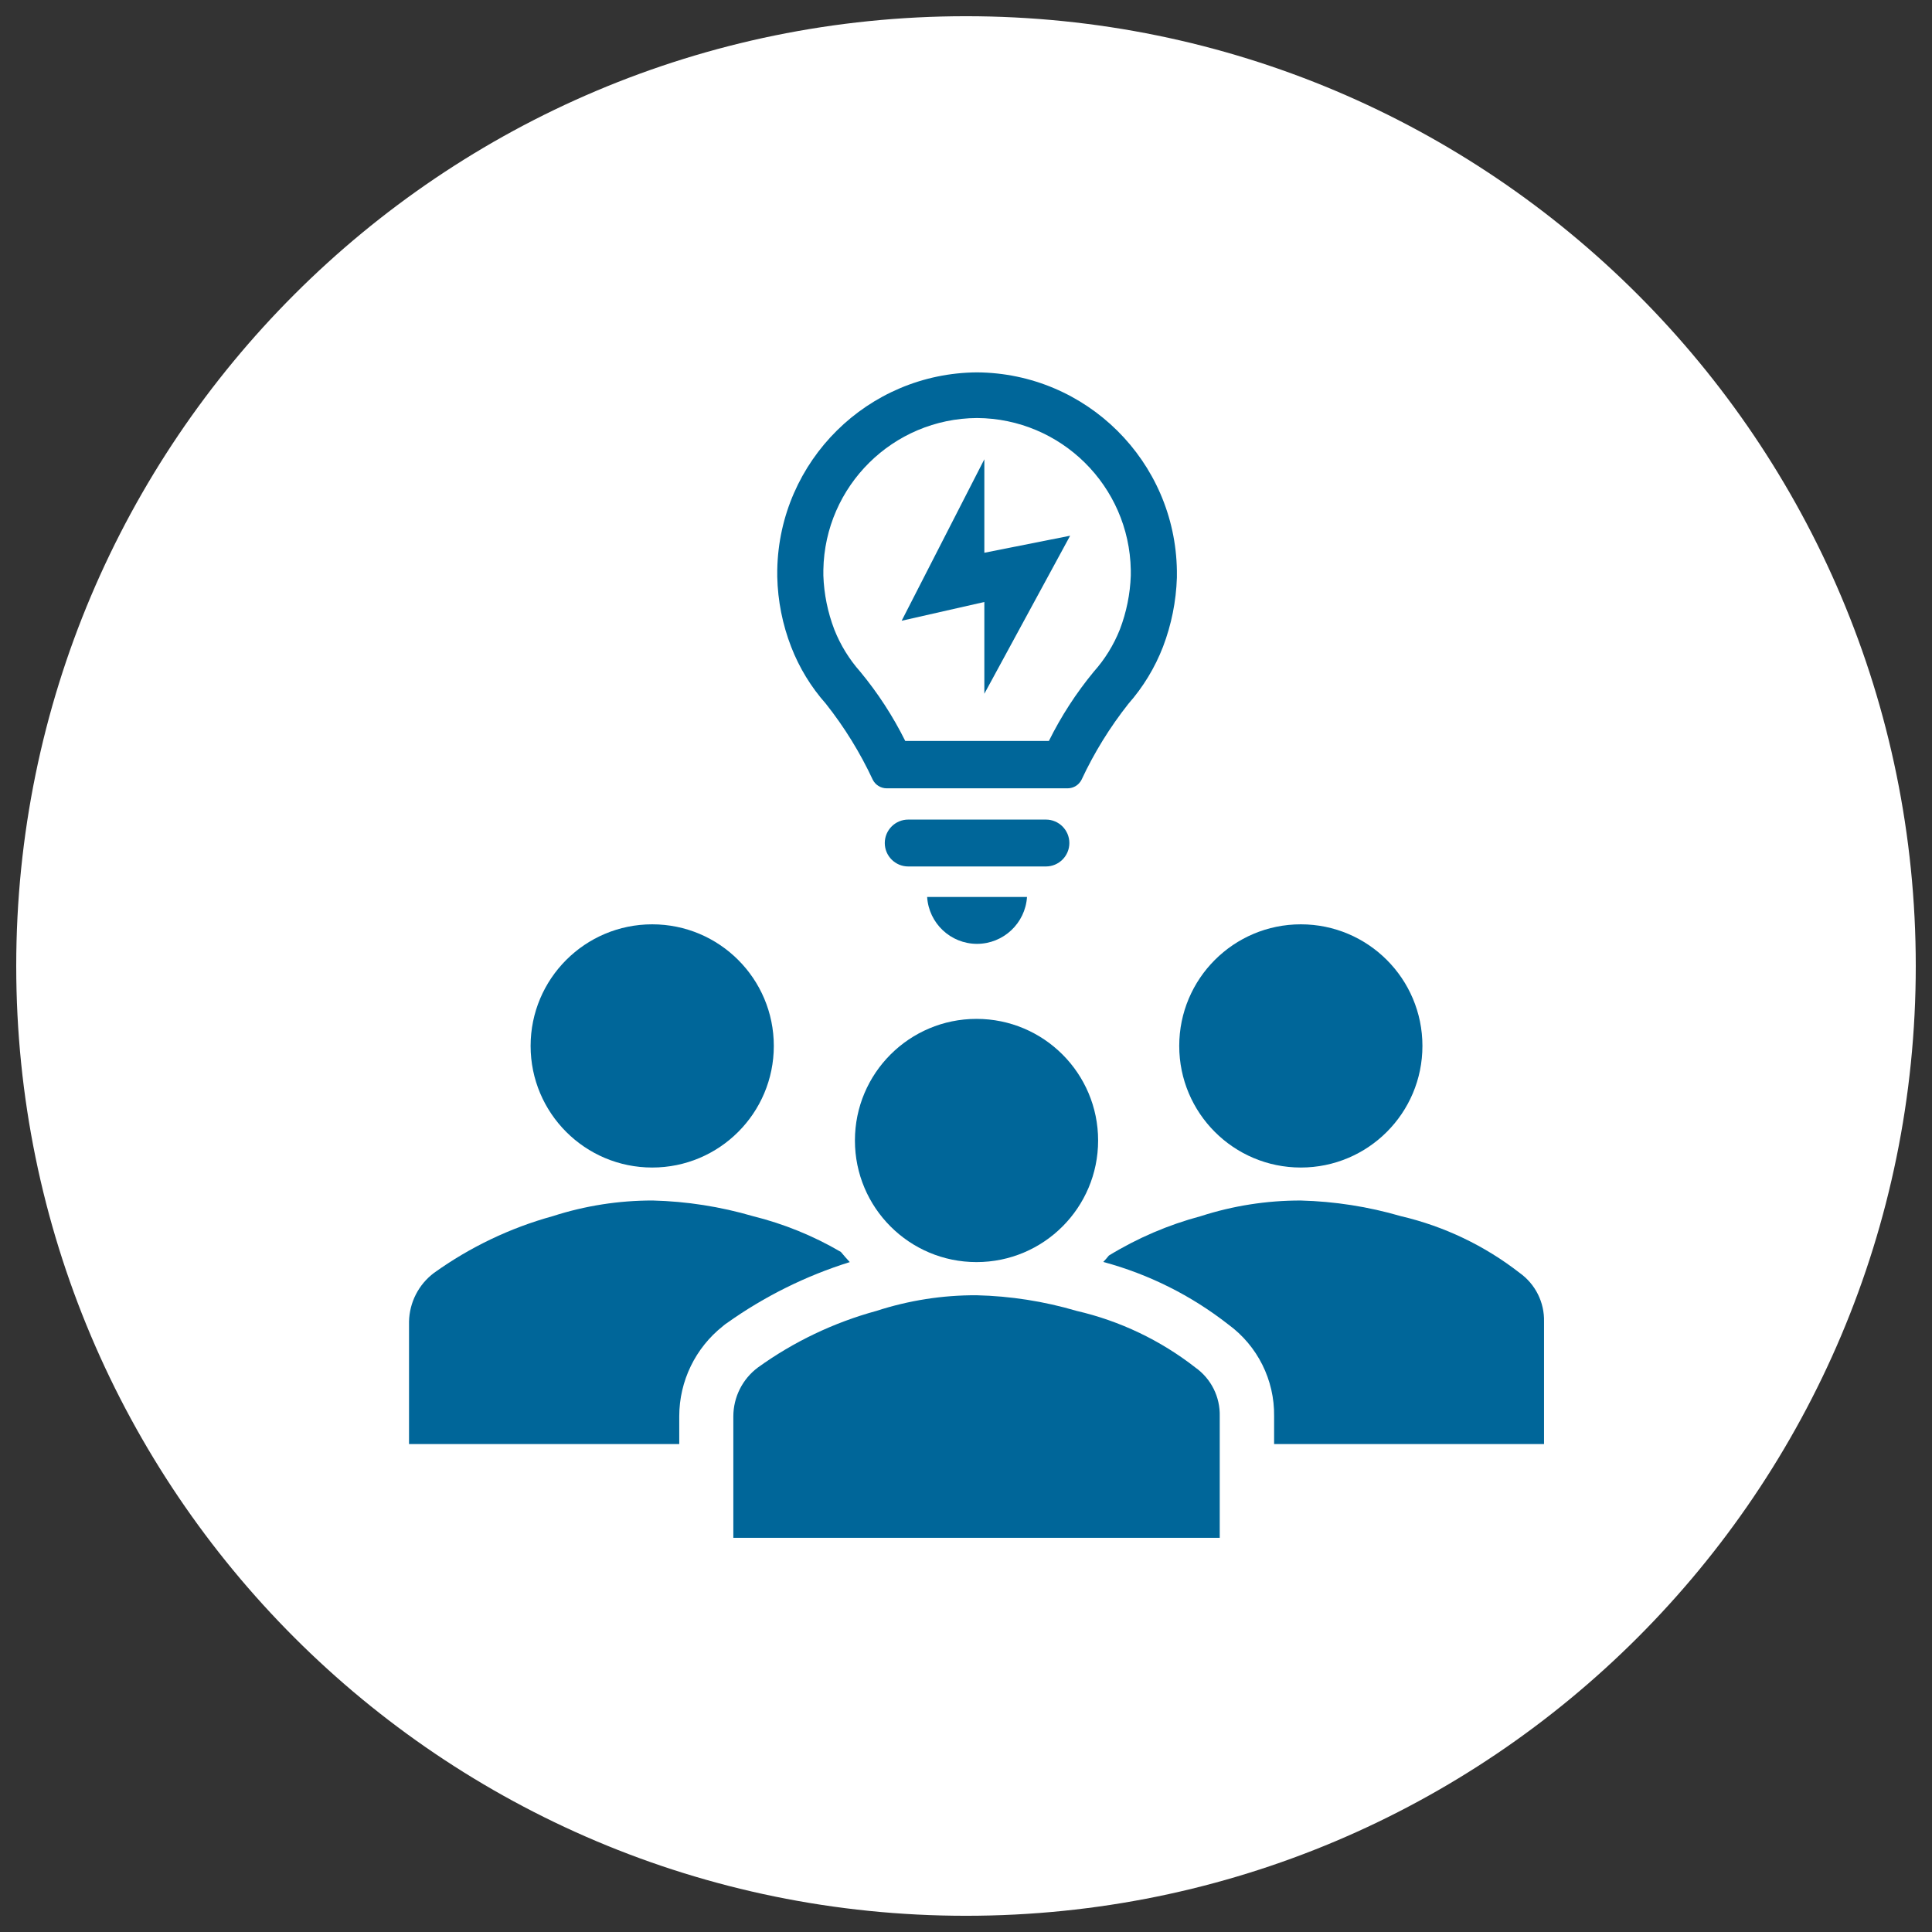
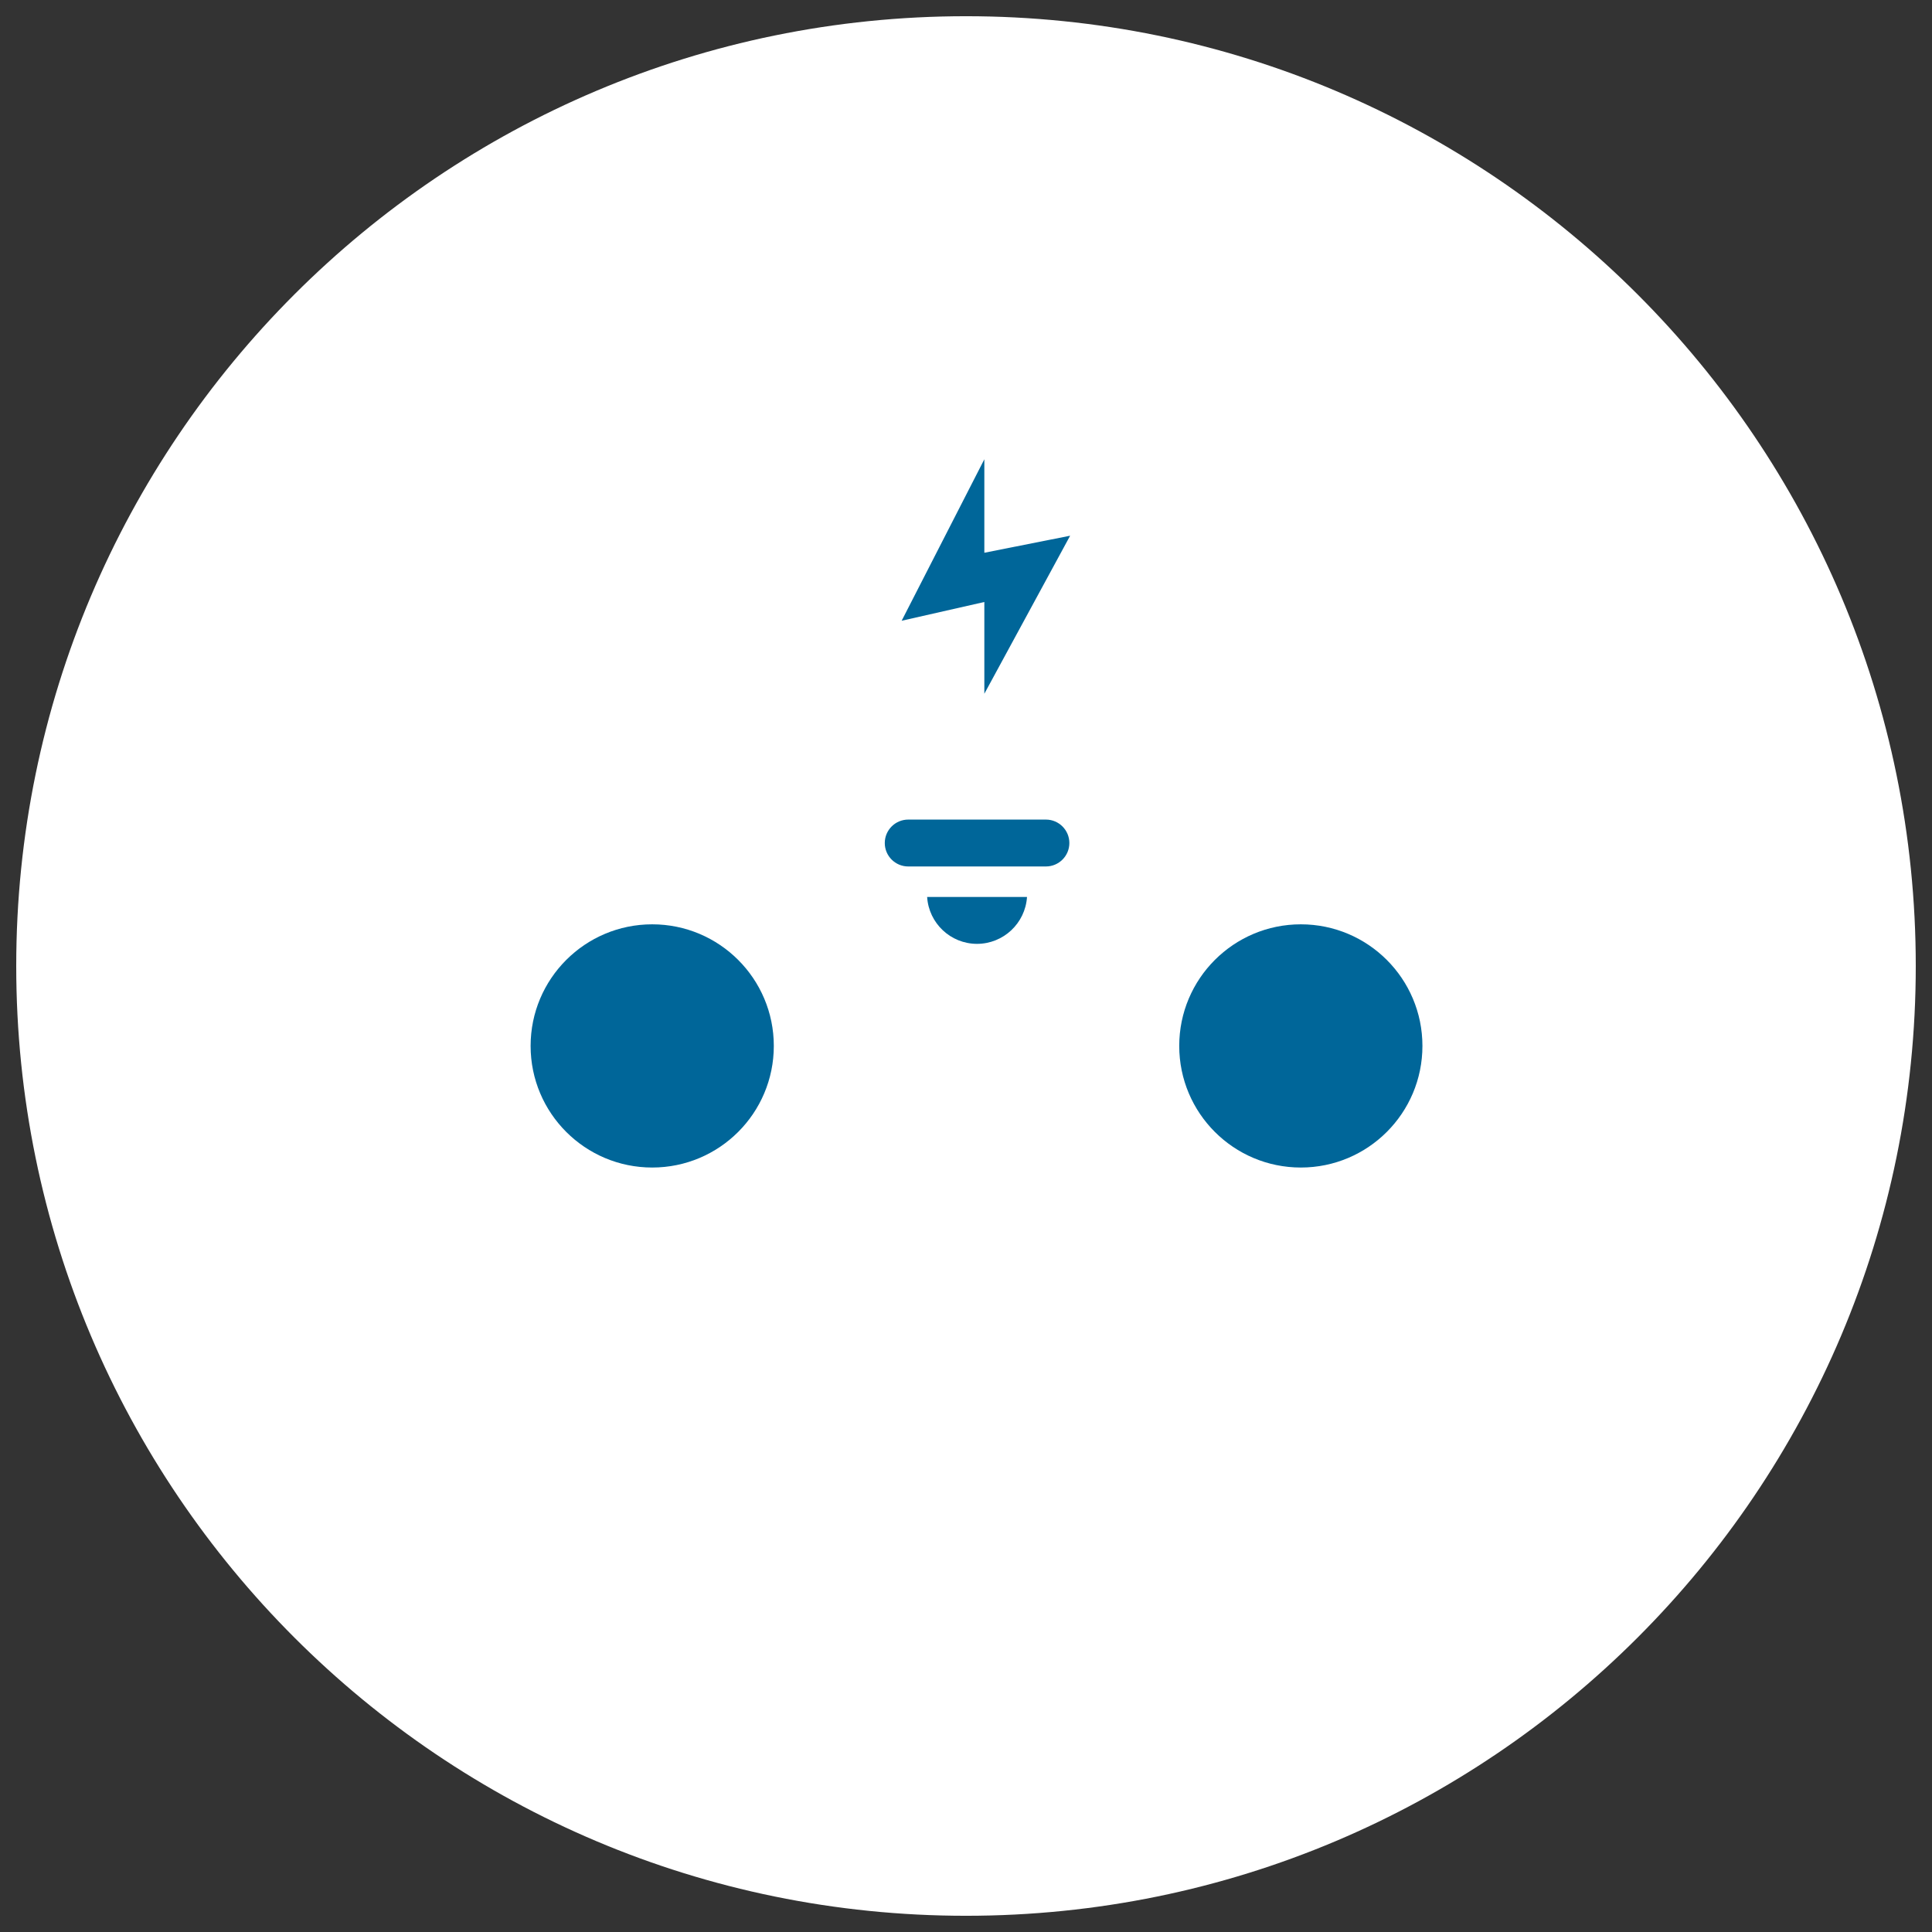
<svg xmlns="http://www.w3.org/2000/svg" width="269" height="269" viewBox="0 0 269 269" fill="none">
  <rect x="0" y="0" width="269" height="269" fill="#333333" stroke="none" />
  <path d="M134.5 266.742C207.534 266.742 266.74 207.535 266.74 134.5C266.74 61.465 207.534 2.258 134.5 2.258C61.466 2.258 2.26 61.465 2.26 134.5C2.26 207.535 61.466 266.742 134.5 266.742Z" fill="white" />
  <mask id="mask0_70_7" style="mask-type:luminance" maskUnits="userSpaceOnUse" x="28" y="26" width="212" height="213">
    <path d="M239.858 26.948H28.66V238.198H239.858V26.948Z" fill="white" />
  </mask>
  <g mask="url(#mask0_70_7)">
    <path d="M145.626 114.114H126.456C124.653 114.114 123.191 115.577 123.191 117.378C123.191 119.178 124.653 120.641 126.456 120.641H145.626C147.429 120.641 148.891 119.178 148.891 117.378C148.891 115.577 147.429 114.114 145.626 114.114Z" fill="#006699" />
    <path d="M136.031 131.417C139.708 131.413 142.753 128.556 142.995 124.887H129.089C129.319 128.554 132.358 131.413 136.031 131.417Z" fill="#006699" />
-     <path d="M157.444 80.14C157.356 82.709 156.839 85.246 155.921 87.649C155.063 89.805 153.834 91.794 152.287 93.525C149.842 96.489 147.748 99.723 146.04 103.166H126.042C124.33 99.723 122.226 96.485 119.775 93.525C118.236 91.792 117.015 89.803 116.163 87.649C115.245 85.246 114.728 82.711 114.64 80.14V79.357C114.841 67.664 124.34 58.272 136.031 58.202C147.728 58.272 157.231 67.66 157.444 79.357V80.14ZM136.031 51.847C120.832 51.951 108.492 64.16 108.221 79.357V80.314C108.295 83.653 108.95 86.953 110.158 90.064C111.283 92.973 112.92 95.654 114.99 97.987C117.571 101.247 119.761 104.798 121.517 108.563C121.883 109.288 122.62 109.75 123.432 109.76H148.674C149.486 109.75 150.223 109.288 150.589 108.563C152.347 104.796 154.539 101.247 157.117 97.987C159.174 95.65 160.801 92.969 161.926 90.064C163.102 86.981 163.757 83.723 163.863 80.423V79.465C163.638 64.222 151.274 51.951 136.031 51.847Z" fill="#006699" />
    <path d="M125.541 86.429L137.054 63.947V76.962L149 74.59L137.054 96.594V83.817L125.541 86.429Z" fill="#006699" />
    <path d="M198.05 145.628C198.05 154.981 190.47 162.56 181.119 162.56C171.769 162.56 164.189 154.981 164.189 145.628C164.189 136.276 171.769 128.697 181.119 128.697C190.47 128.697 198.05 136.276 198.05 145.628Z" fill="#006699" />
    <path d="M107.741 145.628C107.741 154.981 100.16 162.56 90.81 162.56C81.46 162.56 73.879 154.981 73.879 145.628C73.879 136.276 81.46 128.697 90.81 128.697C100.16 128.697 107.741 136.276 107.741 145.628Z" fill="#006699" />
-     <path d="M211.586 177.23C206.71 173.432 201.066 170.736 195.047 169.329C190.518 168.008 185.837 167.277 181.119 167.153C176.39 167.143 171.693 167.878 167.192 169.329C162.686 170.531 158.374 172.378 154.396 174.813C154.135 175.118 153.896 175.423 153.613 175.706C159.941 177.41 165.862 180.371 171.022 184.412C175.094 187.385 177.469 192.146 177.399 197.188V201.062H214.981V184.02C215.047 181.333 213.776 178.791 211.586 177.23Z" fill="#006699" />
-     <path d="M94.575 197.186C94.579 192.289 96.825 187.662 100.669 184.629L100.93 184.412L101.213 184.215C106.431 180.502 112.205 177.637 118.317 175.726C117.881 175.269 117.489 174.791 117.077 174.311C113.254 172.071 109.127 170.393 104.825 169.327C100.297 168.004 95.614 167.271 90.898 167.151C86.169 167.143 81.472 167.876 76.971 169.327C71.034 170.963 65.437 173.639 60.432 177.228C58.288 178.833 57.005 181.339 56.95 184.018V201.06H94.575V197.186Z" fill="#006699" />
-     <path d="M102.105 214.12V197.188C102.115 194.525 103.371 192.019 105.501 190.42C110.495 186.814 116.099 184.141 122.04 182.519C126.538 181.058 131.237 180.323 135.967 180.343C140.684 180.453 145.367 181.186 149.894 182.519C155.923 183.912 161.577 186.608 166.455 190.42C168.635 191.973 169.899 194.511 169.828 197.188V214.12H102.105Z" fill="#006699" />
-     <path d="M152.895 158.794C152.895 168.147 145.315 175.726 135.965 175.726C126.614 175.726 119.034 168.147 119.034 158.794C119.034 149.442 126.614 141.863 135.965 141.863C145.315 141.863 152.895 149.442 152.895 158.794Z" fill="#006699" />
  </g>
</svg>